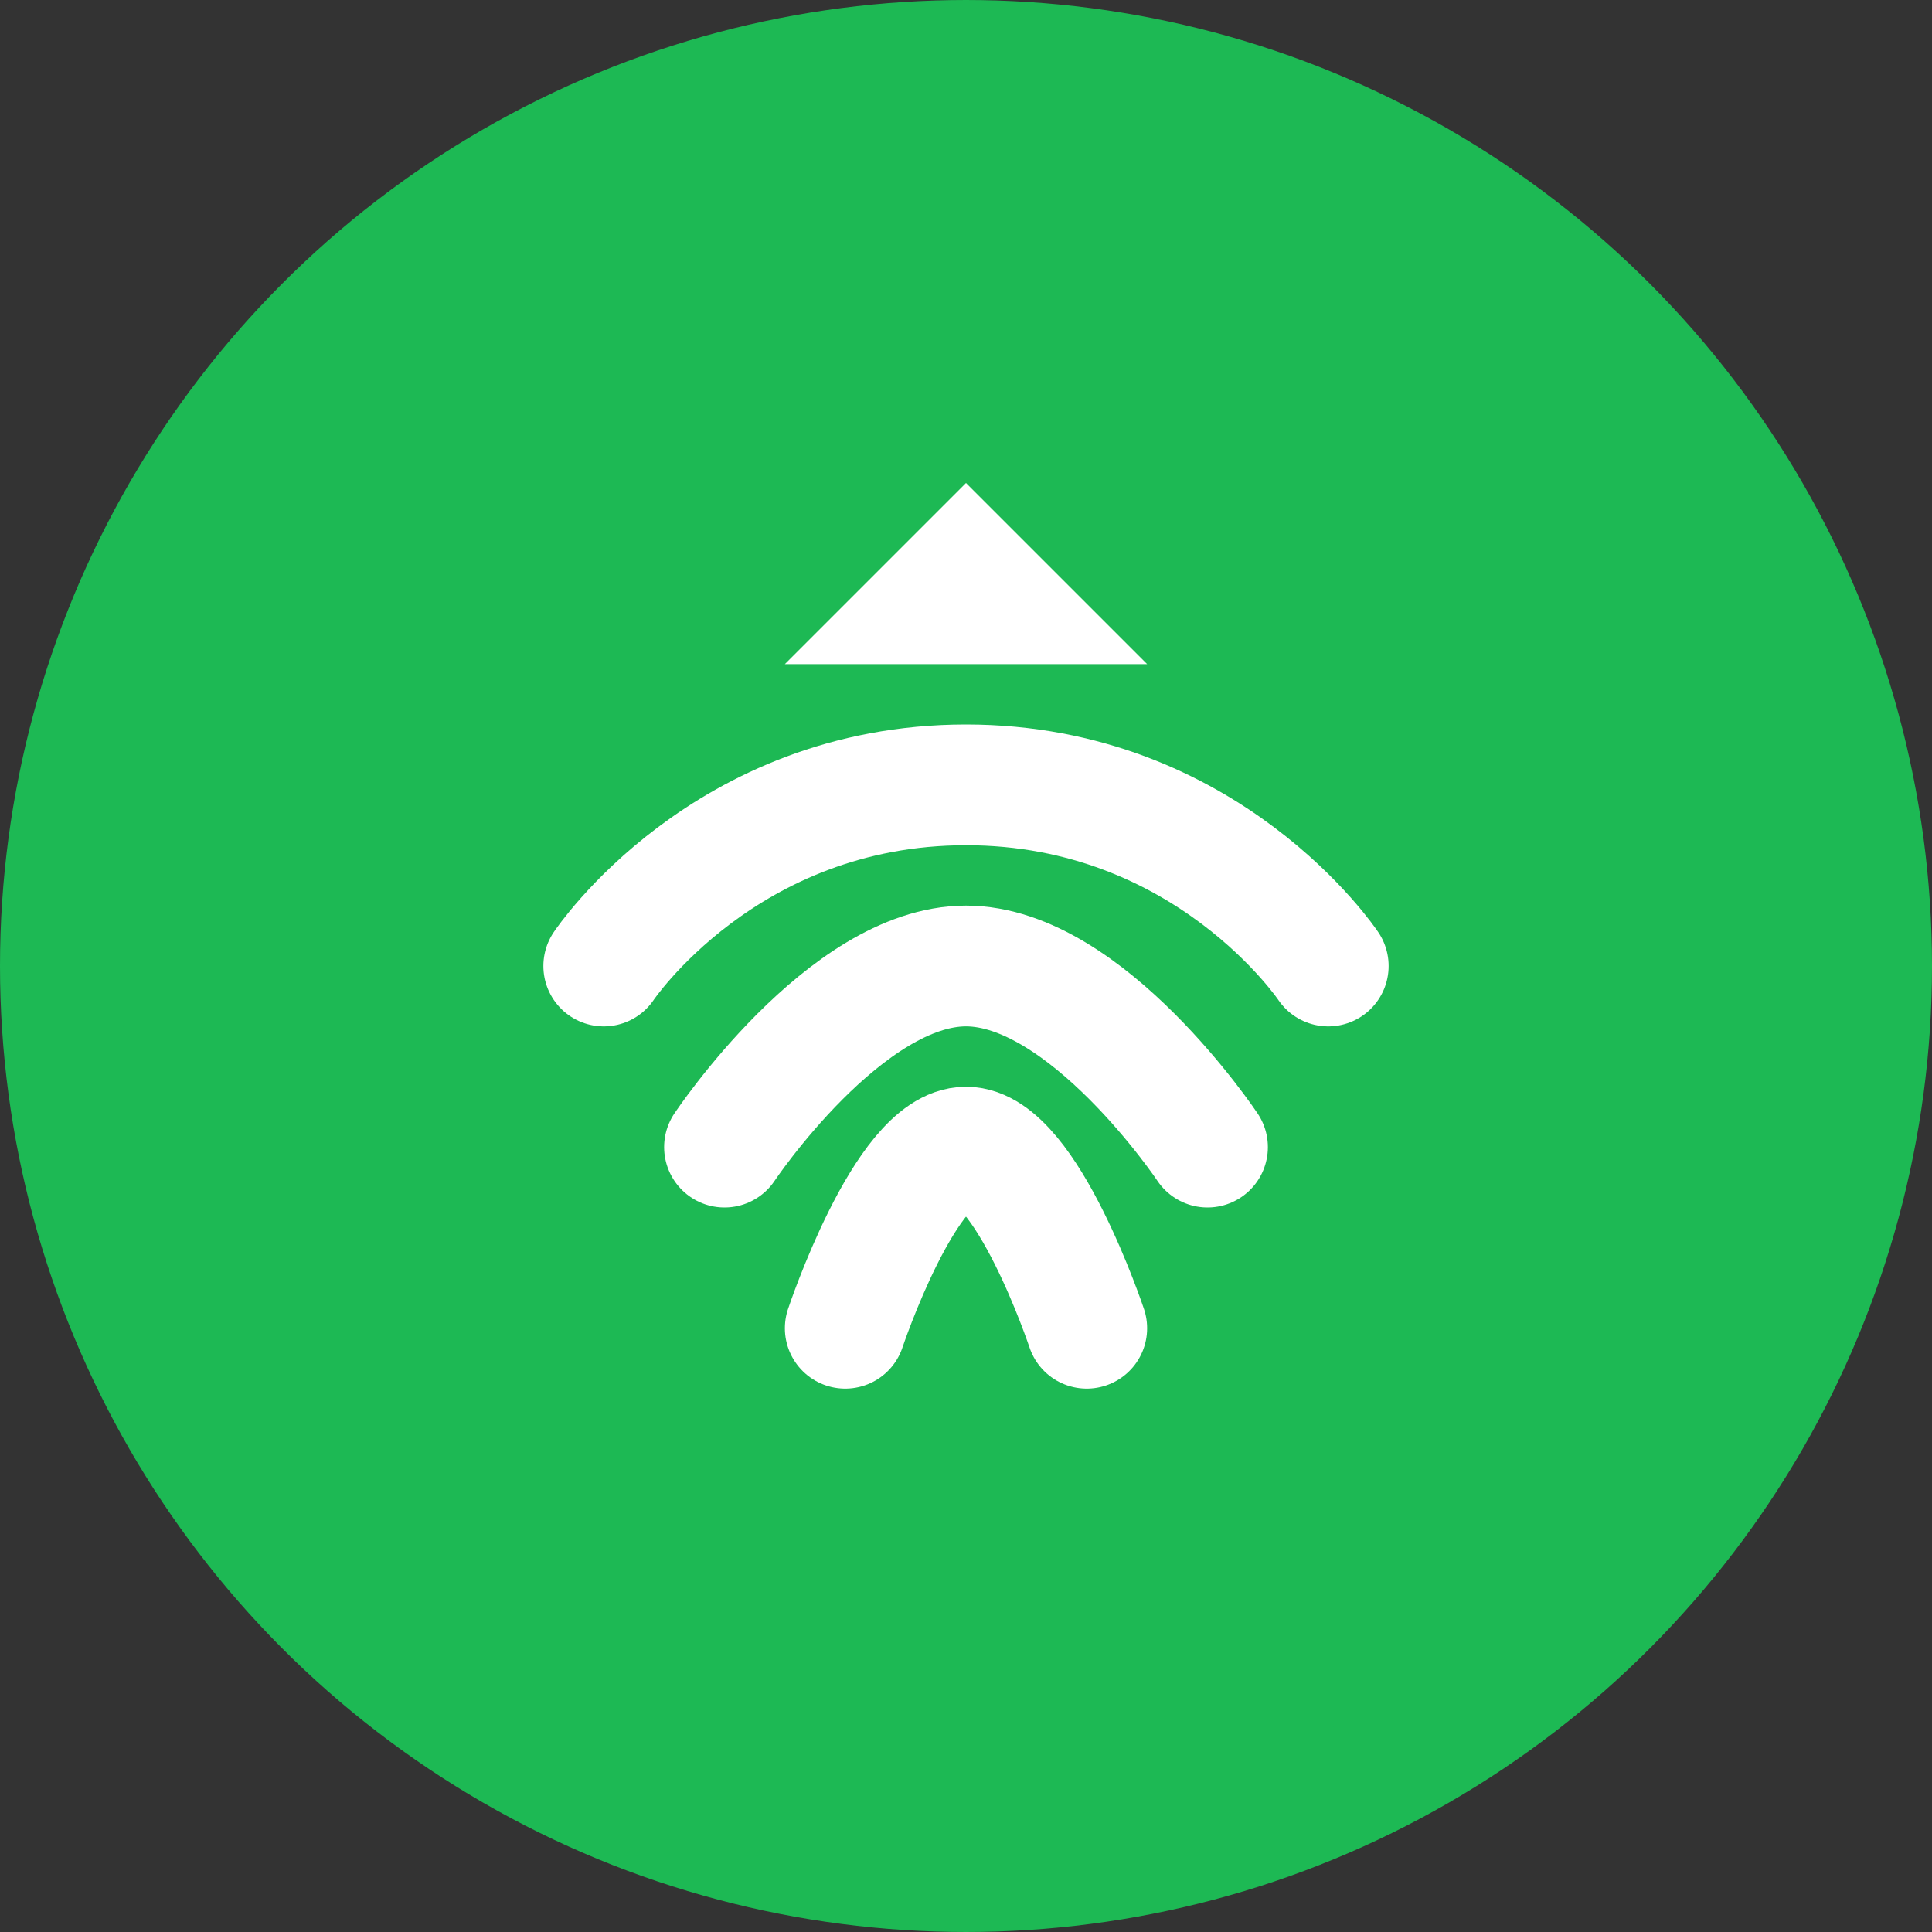
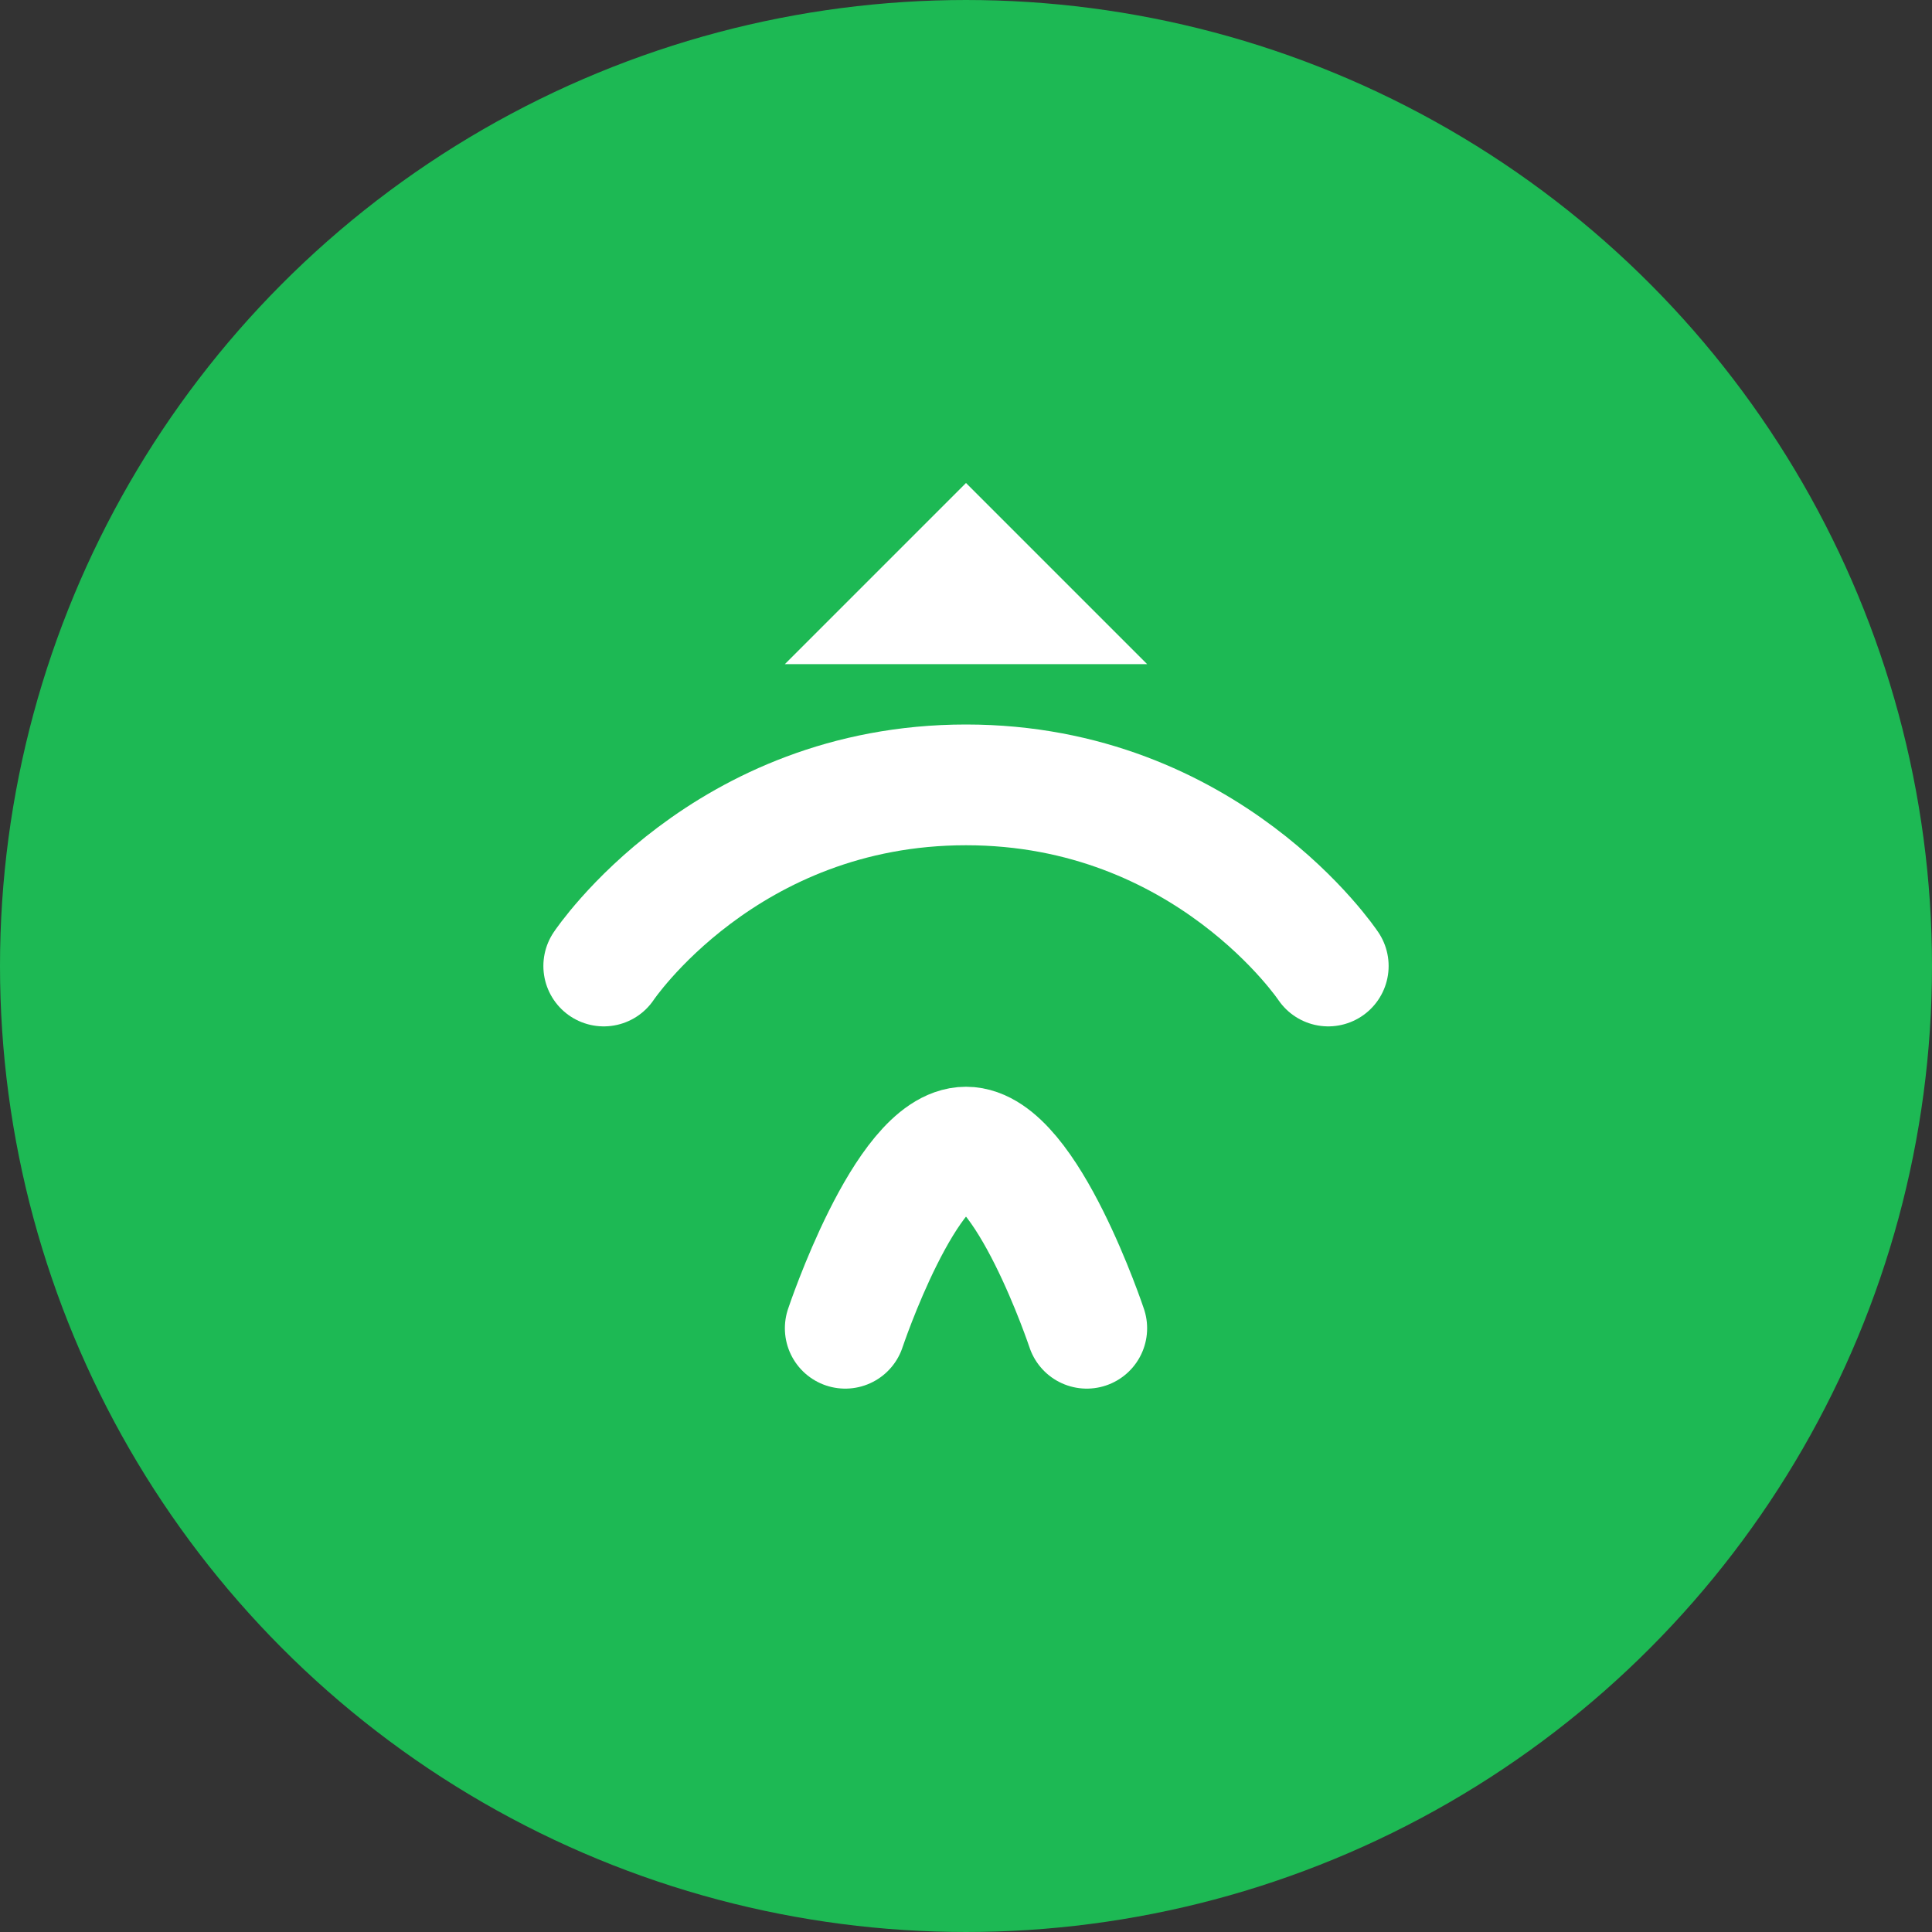
<svg xmlns="http://www.w3.org/2000/svg" width="32" height="32" viewBox="0 0 32 32" fill="none">
  <rect x="0" y="0" width="32" height="32" fill="#333333" stroke="none" />
  <circle cx="16" cy="16" r="15" fill="#1DB954" stroke="#1DB954" stroke-width="2" />
  <path d="M10 16C10 16 12 13 16 13C20 13 22 16 22 16" stroke="white" stroke-width="2" stroke-linecap="round" />
-   <path d="M12 19C12 19 14 16 16 16C18 16 20 19 20 19" stroke="white" stroke-width="2" stroke-linecap="round" />
  <path d="M14 22C14 22 15 19 16 19C17 19 18 22 18 22" stroke="white" stroke-width="2" stroke-linecap="round" />
  <path d="M16 8L19 11H13L16 8Z" fill="white" />
</svg>